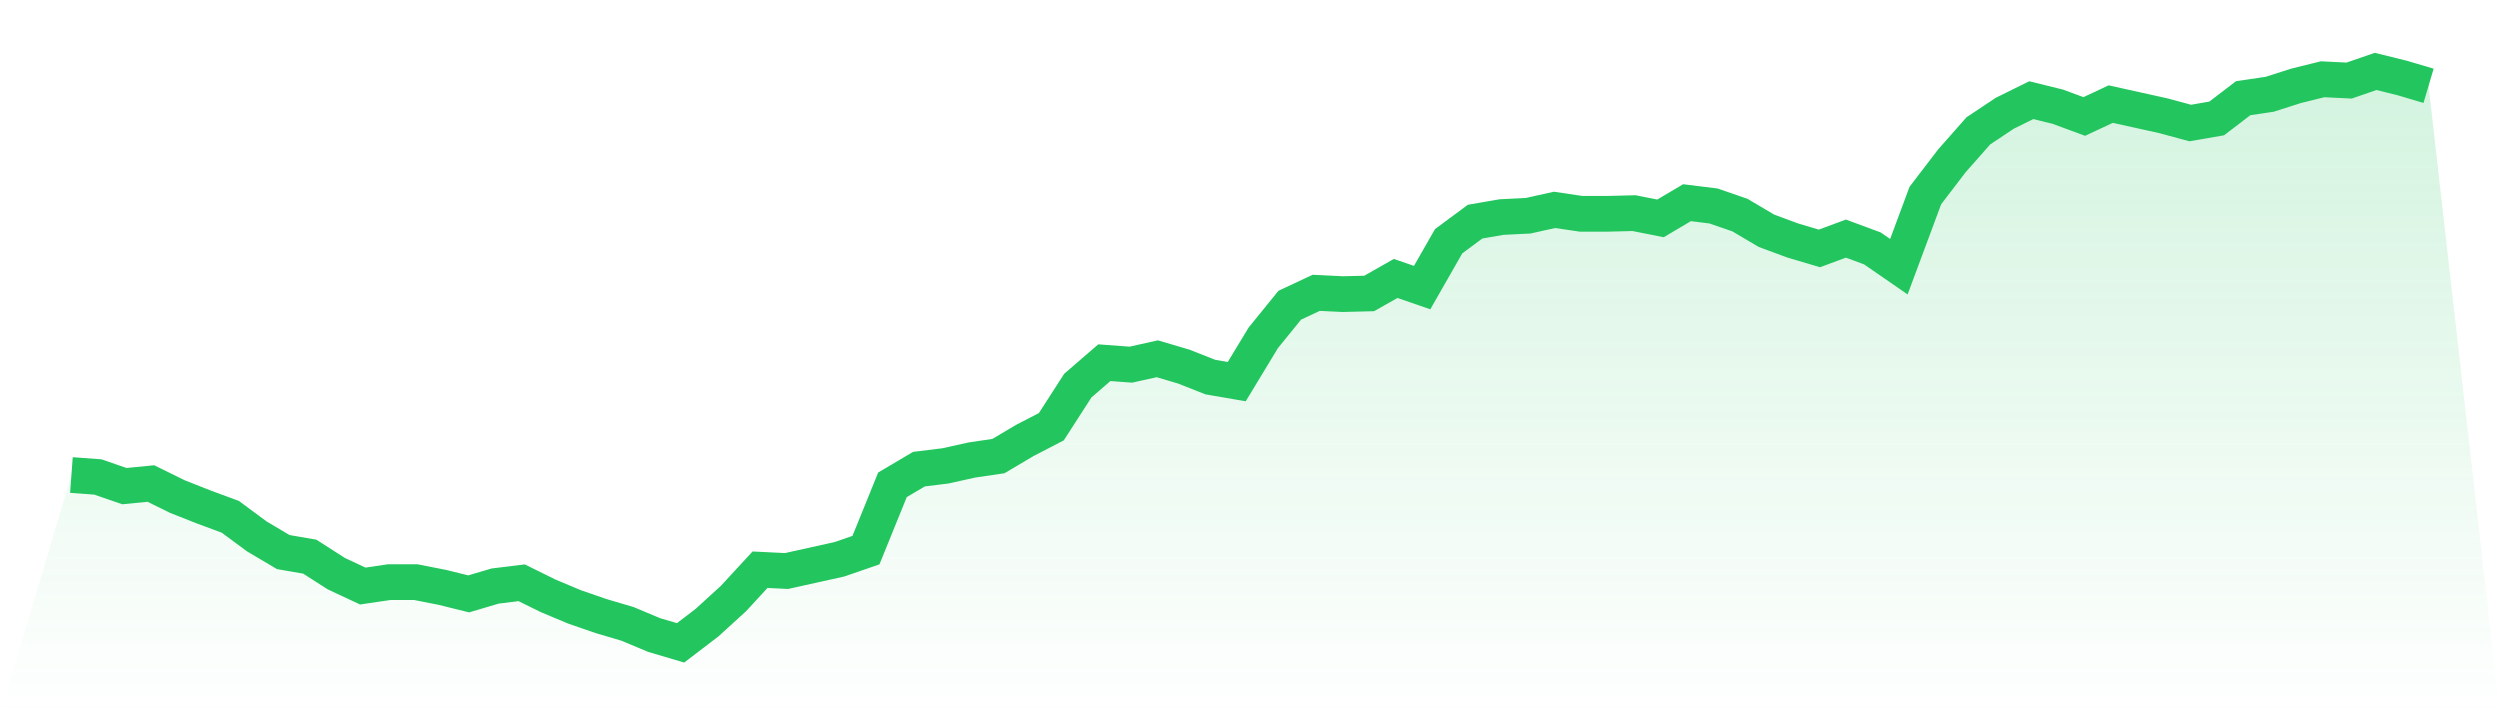
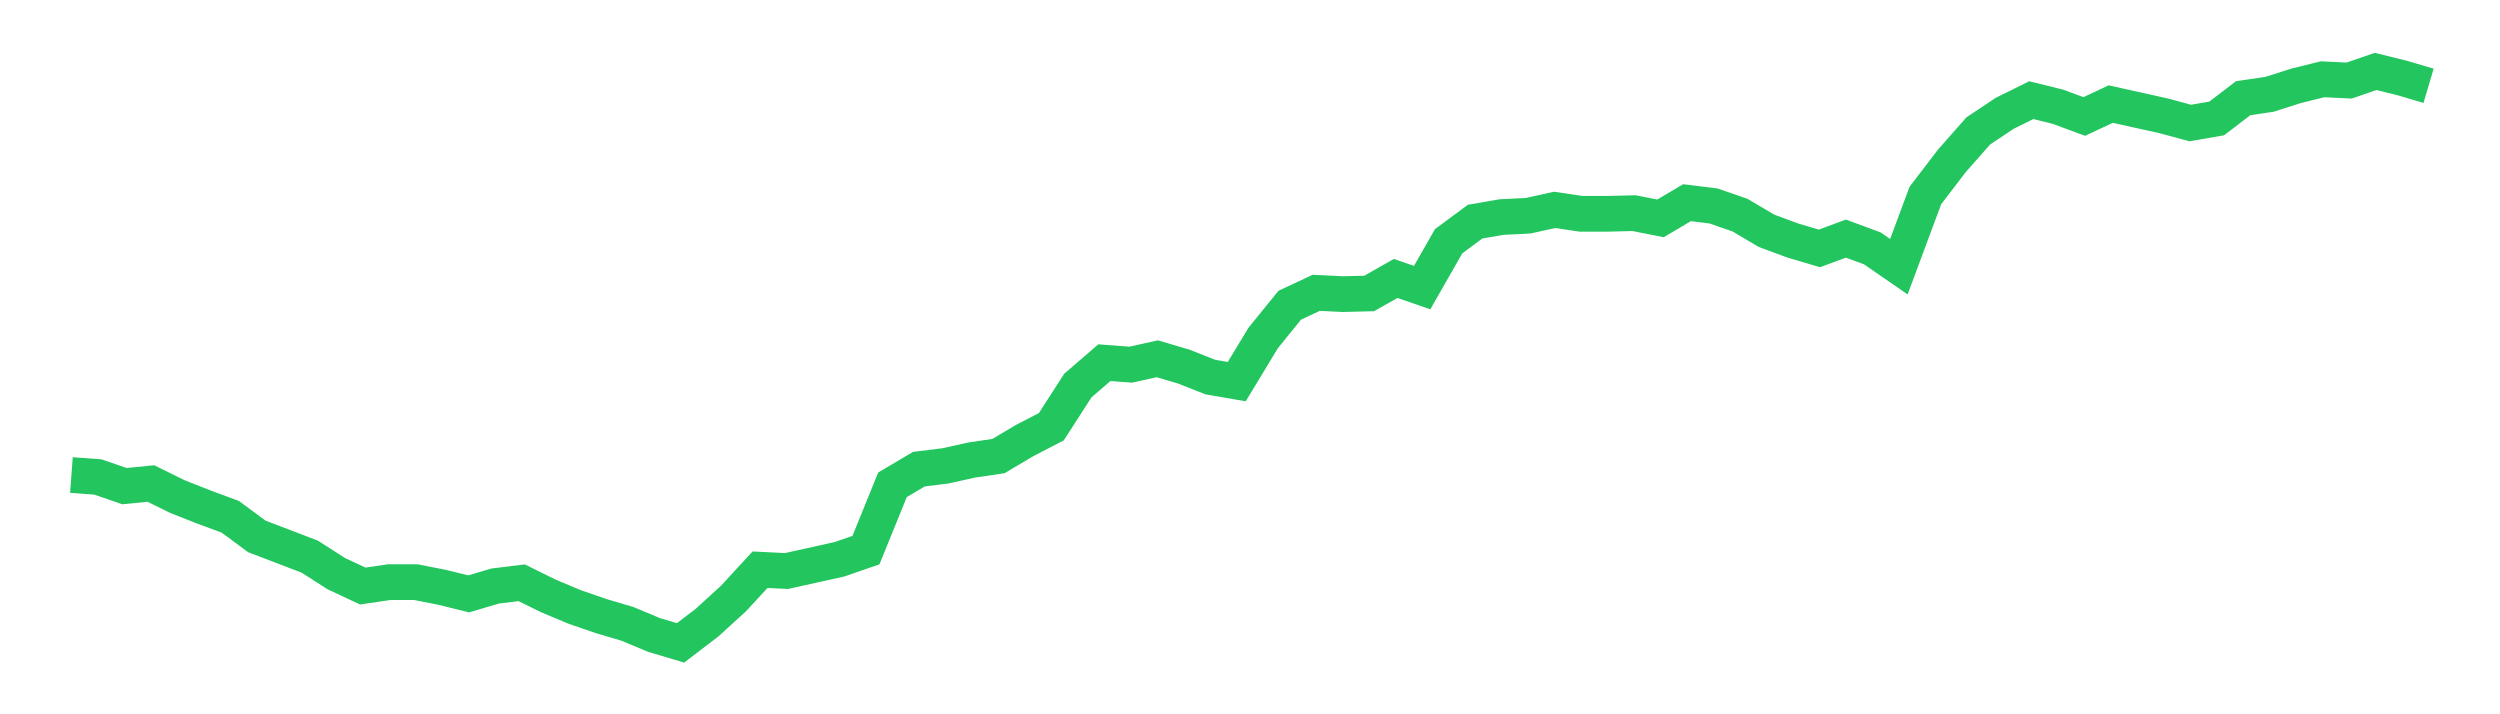
<svg xmlns="http://www.w3.org/2000/svg" viewBox="0 0 140 40">
  <defs>
    <linearGradient id="gradient" x1="0" x2="0" y1="0" y2="1">
      <stop offset="0%" stop-color="#22c55e" stop-opacity="0.2" />
      <stop offset="100%" stop-color="#22c55e" stop-opacity="0" />
    </linearGradient>
  </defs>
-   <path d="M4,26.601 L4,26.601 L5.483,26.711 L6.966,27.223 L8.449,27.077 L9.933,27.808 L11.416,28.393 L12.899,28.942 L14.382,30.039 L15.865,30.917 L17.348,31.173 L18.831,32.123 L20.315,32.818 L21.798,32.599 L23.281,32.599 L24.764,32.891 L26.247,33.257 L27.73,32.818 L29.213,32.635 L30.697,33.367 L32.18,33.989 L33.663,34.501 L35.146,34.939 L36.629,35.561 L38.112,36 L39.596,34.866 L41.079,33.513 L42.562,31.904 L44.045,31.977 L45.528,31.648 L47.011,31.319 L48.494,30.807 L49.978,27.15 L51.461,26.272 L52.944,26.089 L54.427,25.76 L55.91,25.541 L57.393,24.663 L58.876,23.895 L60.36,21.591 L61.843,20.311 L63.326,20.421 L64.809,20.091 L66.292,20.53 L67.775,21.115 L69.258,21.371 L70.742,18.921 L72.225,17.093 L73.708,16.398 L75.191,16.471 L76.674,16.434 L78.157,15.593 L79.64,16.105 L81.124,13.509 L82.607,12.411 L84.09,12.155 L85.573,12.082 L87.056,11.753 L88.539,11.973 L90.022,11.973 L91.506,11.936 L92.989,12.229 L94.472,11.351 L95.955,11.534 L97.438,12.046 L98.921,12.923 L100.404,13.472 L101.888,13.911 L103.371,13.362 L104.854,13.911 L106.337,14.935 L107.82,10.949 L109.303,9.01 L110.787,7.328 L112.27,6.341 L113.753,5.609 L115.236,5.975 L116.719,6.523 L118.202,5.829 L119.685,6.158 L121.169,6.487 L122.652,6.889 L124.135,6.633 L125.618,5.499 L127.101,5.28 L128.584,4.805 L130.067,4.439 L131.551,4.512 L133.034,4 L134.517,4.366 L136,4.805 L140,40 L0,40 z" fill="url(#gradient)" />
-   <path d="M4,26.601 L4,26.601 L5.483,26.711 L6.966,27.223 L8.449,27.077 L9.933,27.808 L11.416,28.393 L12.899,28.942 L14.382,30.039 L15.865,30.917 L17.348,31.173 L18.831,32.123 L20.315,32.818 L21.798,32.599 L23.281,32.599 L24.764,32.891 L26.247,33.257 L27.73,32.818 L29.213,32.635 L30.697,33.367 L32.18,33.989 L33.663,34.501 L35.146,34.939 L36.629,35.561 L38.112,36 L39.596,34.866 L41.079,33.513 L42.562,31.904 L44.045,31.977 L45.528,31.648 L47.011,31.319 L48.494,30.807 L49.978,27.15 L51.461,26.272 L52.944,26.089 L54.427,25.76 L55.91,25.541 L57.393,24.663 L58.876,23.895 L60.36,21.591 L61.843,20.311 L63.326,20.421 L64.809,20.091 L66.292,20.53 L67.775,21.115 L69.258,21.371 L70.742,18.921 L72.225,17.093 L73.708,16.398 L75.191,16.471 L76.674,16.434 L78.157,15.593 L79.64,16.105 L81.124,13.509 L82.607,12.411 L84.09,12.155 L85.573,12.082 L87.056,11.753 L88.539,11.973 L90.022,11.973 L91.506,11.936 L92.989,12.229 L94.472,11.351 L95.955,11.534 L97.438,12.046 L98.921,12.923 L100.404,13.472 L101.888,13.911 L103.371,13.362 L104.854,13.911 L106.337,14.935 L107.82,10.949 L109.303,9.01 L110.787,7.328 L112.27,6.341 L113.753,5.609 L115.236,5.975 L116.719,6.523 L118.202,5.829 L119.685,6.158 L121.169,6.487 L122.652,6.889 L124.135,6.633 L125.618,5.499 L127.101,5.28 L128.584,4.805 L130.067,4.439 L131.551,4.512 L133.034,4 L134.517,4.366 L136,4.805" fill="none" stroke="#22c55e" stroke-width="2" />
+   <path d="M4,26.601 L4,26.601 L5.483,26.711 L6.966,27.223 L8.449,27.077 L9.933,27.808 L11.416,28.393 L12.899,28.942 L14.382,30.039 L17.348,31.173 L18.831,32.123 L20.315,32.818 L21.798,32.599 L23.281,32.599 L24.764,32.891 L26.247,33.257 L27.73,32.818 L29.213,32.635 L30.697,33.367 L32.18,33.989 L33.663,34.501 L35.146,34.939 L36.629,35.561 L38.112,36 L39.596,34.866 L41.079,33.513 L42.562,31.904 L44.045,31.977 L45.528,31.648 L47.011,31.319 L48.494,30.807 L49.978,27.15 L51.461,26.272 L52.944,26.089 L54.427,25.76 L55.91,25.541 L57.393,24.663 L58.876,23.895 L60.36,21.591 L61.843,20.311 L63.326,20.421 L64.809,20.091 L66.292,20.53 L67.775,21.115 L69.258,21.371 L70.742,18.921 L72.225,17.093 L73.708,16.398 L75.191,16.471 L76.674,16.434 L78.157,15.593 L79.64,16.105 L81.124,13.509 L82.607,12.411 L84.09,12.155 L85.573,12.082 L87.056,11.753 L88.539,11.973 L90.022,11.973 L91.506,11.936 L92.989,12.229 L94.472,11.351 L95.955,11.534 L97.438,12.046 L98.921,12.923 L100.404,13.472 L101.888,13.911 L103.371,13.362 L104.854,13.911 L106.337,14.935 L107.82,10.949 L109.303,9.01 L110.787,7.328 L112.27,6.341 L113.753,5.609 L115.236,5.975 L116.719,6.523 L118.202,5.829 L119.685,6.158 L121.169,6.487 L122.652,6.889 L124.135,6.633 L125.618,5.499 L127.101,5.28 L128.584,4.805 L130.067,4.439 L131.551,4.512 L133.034,4 L134.517,4.366 L136,4.805" fill="none" stroke="#22c55e" stroke-width="2" />
</svg>